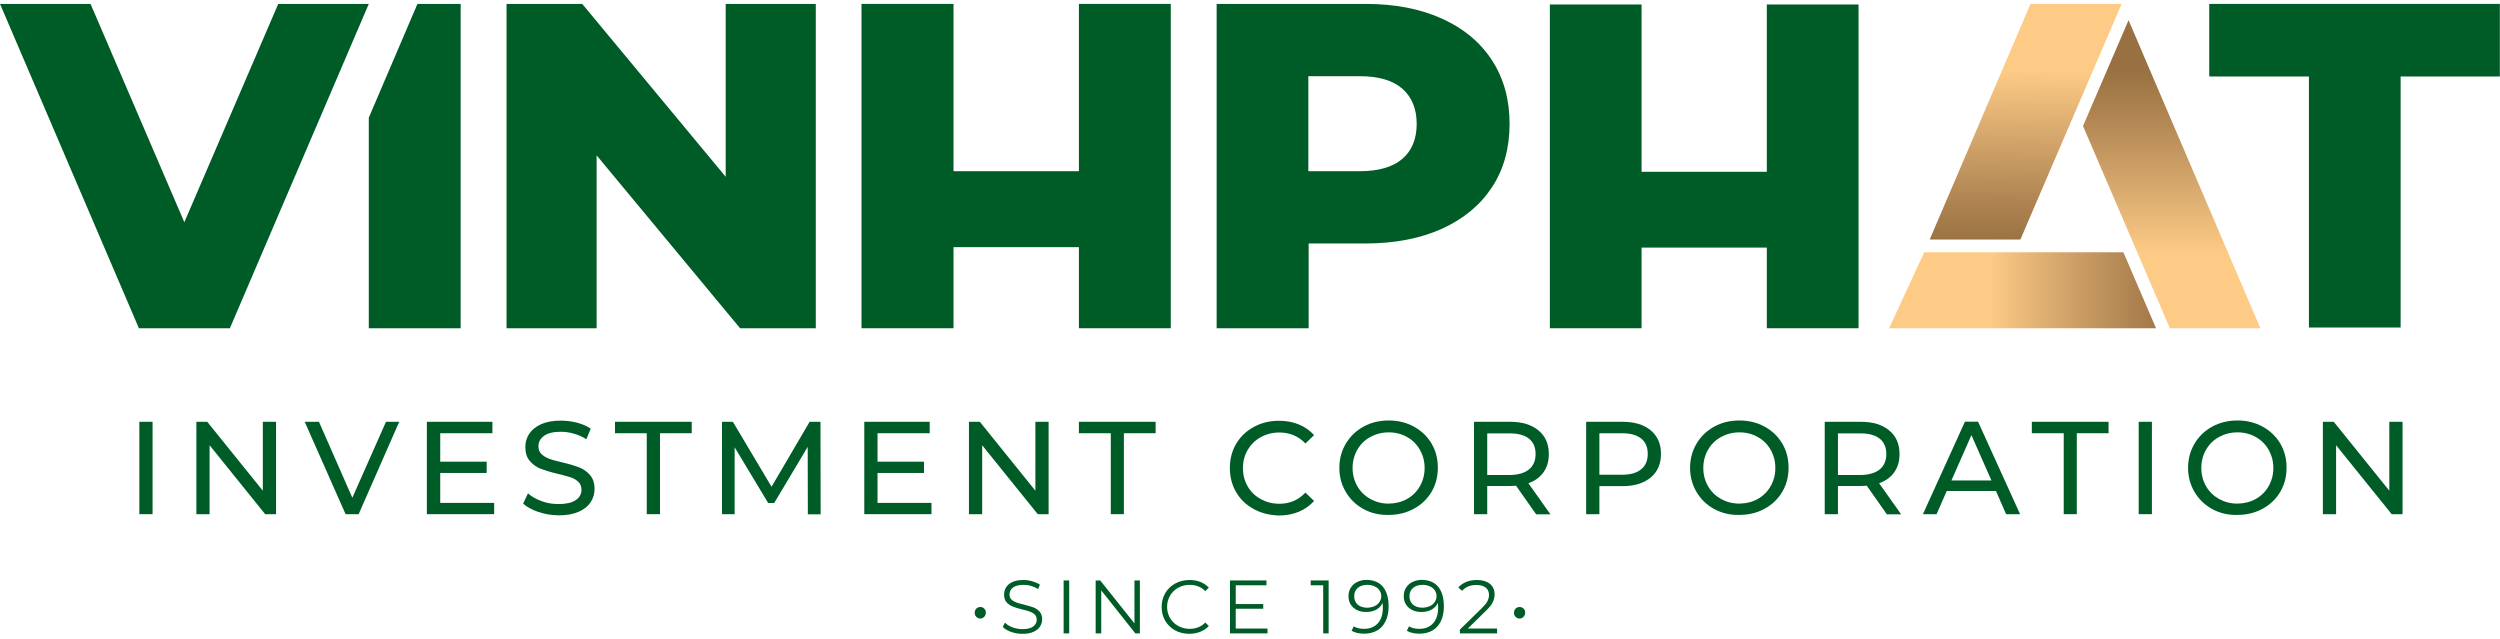
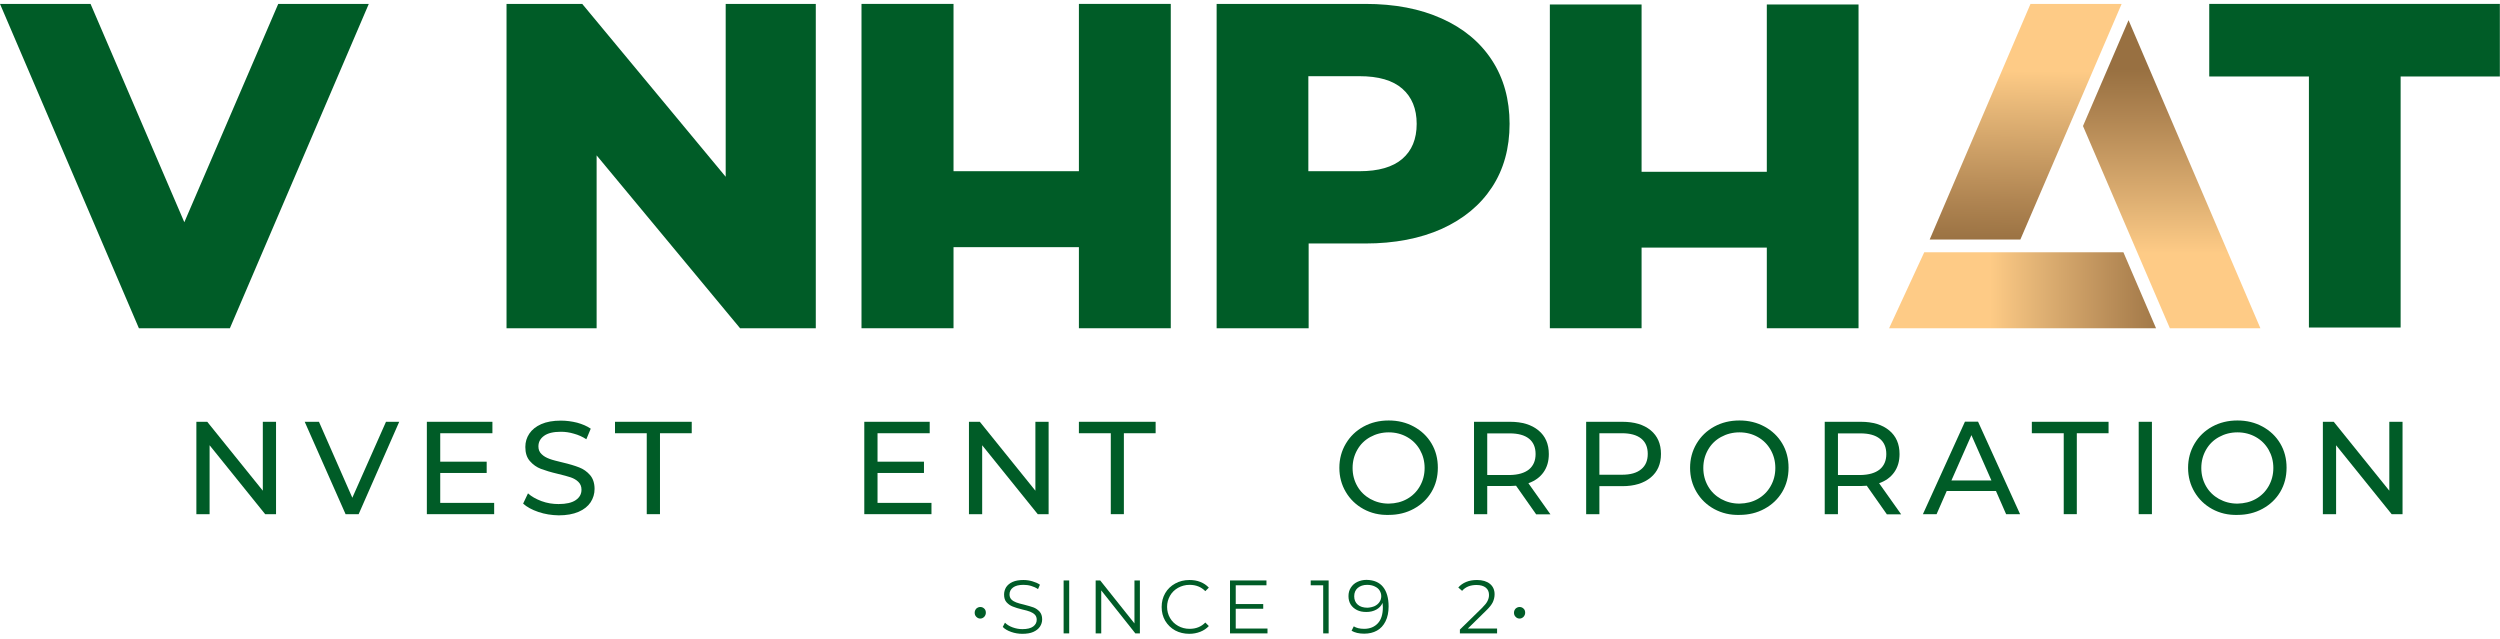
<svg xmlns="http://www.w3.org/2000/svg" width="262" height="67" viewBox="0 0 262 67" fill="none">
  <path d="M85.495 0.409V34.4H77.561L62.526 16.283V34.4H53.084V0.409H61.017L76.052 18.526V0.409H85.495Z" fill="#005C27" />
  <path d="M151.102 1.946C153.367 2.96 155.123 4.42 156.355 6.31C157.588 8.2 158.204 10.428 158.204 12.979C158.204 15.53 157.588 17.758 156.355 19.633C155.123 21.508 153.367 22.952 151.102 23.982C148.838 24.996 146.158 25.518 143.077 25.518H137.146V34.4H127.503V0.409H143.077C146.158 0.409 148.823 0.916 151.102 1.946ZM146.959 16.652C147.96 15.791 148.468 14.577 148.468 12.979C148.468 11.396 147.96 10.167 146.959 9.291C145.957 8.415 144.463 7.985 142.476 7.985H137.115V17.942H142.491C144.463 17.942 145.957 17.512 146.959 16.652Z" fill="#005C27" />
  <path d="M241.989 8.015H231.529V0.409H261.984V8.015H251.586V34.324H241.974V8.015H241.989Z" fill="#005C27" />
  <path d="M122.697 0.409V34.4H113.069V25.902H99.929V34.4H90.285V0.409H99.929V17.942H113.069V0.409H122.697Z" fill="#005C27" />
  <path d="M194.774 0.47V34.4H185.162V25.948H172.037V34.4H162.425V0.47H172.037V18.004H185.162V0.47H194.774Z" fill="#005C27" />
-   <path d="M43.748 0.409L38.649 12.334V34.4H48.277V0.409H43.748Z" fill="#005C27" />
  <path d="M-0 0.409L14.557 34.4H24.092L38.649 0.409H29.16L19.317 23.29L9.489 0.409H-0Z" fill="#005C27" />
-   <path d="M14.603 44.204H15.989V53.885H14.603V44.204Z" fill="#005C27" />
  <path d="M28.929 44.204V53.885H27.789L21.966 46.663V53.885H20.58V44.204H21.72L27.543 51.426V44.204H28.929Z" fill="#005C27" />
  <path d="M41.838 44.204L37.587 53.885H36.216L31.933 44.204H33.427L36.924 52.164L40.452 44.204H41.838Z" fill="#005C27" />
  <path d="M51.789 52.687V53.885H44.734V44.204H51.605V45.403H46.136V48.384H51.004V49.567H46.136V52.702H51.789V52.687Z" fill="#005C27" />
  <path d="M56.426 53.655C55.748 53.424 55.209 53.132 54.824 52.779L55.333 51.703C55.702 52.041 56.18 52.303 56.75 52.518C57.335 52.733 57.92 52.825 58.537 52.825C59.338 52.825 59.938 52.687 60.339 52.41C60.74 52.133 60.94 51.78 60.94 51.319C60.94 50.981 60.832 50.72 60.616 50.505C60.401 50.289 60.123 50.136 59.815 50.028C59.492 49.921 59.045 49.798 58.46 49.659C57.736 49.49 57.135 49.306 56.688 49.137C56.241 48.968 55.856 48.691 55.533 48.322C55.209 47.954 55.055 47.462 55.055 46.847C55.055 46.325 55.194 45.864 55.471 45.449C55.748 45.034 56.164 44.696 56.719 44.45C57.273 44.204 57.967 44.081 58.783 44.081C59.353 44.081 59.923 44.158 60.478 44.296C61.032 44.45 61.51 44.65 61.91 44.926L61.448 46.033C61.048 45.772 60.601 45.572 60.139 45.449C59.677 45.311 59.23 45.249 58.783 45.249C57.998 45.249 57.412 45.388 57.012 45.679C56.611 45.971 56.426 46.34 56.426 46.786C56.426 47.124 56.534 47.385 56.765 47.6C56.981 47.815 57.258 47.969 57.597 48.092C57.92 48.215 58.367 48.322 58.937 48.461C59.661 48.63 60.262 48.814 60.693 48.983C61.14 49.152 61.525 49.429 61.833 49.782C62.141 50.136 62.311 50.627 62.311 51.242C62.311 51.749 62.172 52.21 61.895 52.641C61.618 53.056 61.202 53.394 60.632 53.639C60.062 53.885 59.369 54.008 58.552 54.008C57.797 53.993 57.104 53.885 56.426 53.655Z" fill="#005C27" />
  <path d="M67.779 45.403H64.452V44.204H72.493V45.403H69.166V53.885H67.779V45.403Z" fill="#005C27" />
-   <path d="M84.663 53.885L84.647 46.832L81.135 52.717H80.504L76.991 46.878V53.885H75.666V44.204H76.806L80.858 51.012L84.848 44.204H85.987L86.003 53.901H84.663V53.885Z" fill="#005C27" />
  <path d="M97.618 52.687V53.885H90.578V44.204H97.433V45.403H91.965V48.384H96.832V49.567H91.965V52.702H97.618V52.687Z" fill="#005C27" />
  <path d="M109.895 44.204V53.885H108.755L102.932 46.663V53.885H101.546V44.204H102.686L108.509 51.426V44.204H109.895Z" fill="#005C27" />
  <path d="M116.396 45.403H113.068V44.204H121.11V45.403H117.782V53.885H116.411V45.403H116.396Z" fill="#005C27" />
-   <path d="M131.384 53.347C130.599 52.917 129.983 52.333 129.551 51.58C129.105 50.827 128.889 49.982 128.889 49.045C128.889 48.107 129.105 47.262 129.551 46.509C129.998 45.756 130.614 45.172 131.4 44.742C132.185 44.312 133.064 44.097 134.034 44.097C134.789 44.097 135.482 44.22 136.114 44.481C136.745 44.742 137.284 45.111 137.716 45.603L136.807 46.478C136.083 45.71 135.159 45.326 134.08 45.326C133.356 45.326 132.709 45.495 132.124 45.818C131.538 46.141 131.092 46.586 130.753 47.155C130.429 47.723 130.26 48.353 130.26 49.06C130.26 49.767 130.429 50.397 130.753 50.966C131.076 51.534 131.538 51.98 132.124 52.303C132.709 52.625 133.356 52.794 134.08 52.794C135.159 52.794 136.067 52.41 136.807 51.626L137.716 52.502C137.269 52.994 136.73 53.378 136.098 53.639C135.467 53.901 134.773 54.024 134.003 54.024C133.048 53.993 132.17 53.778 131.384 53.347Z" fill="#005C27" />
  <path d="M142.892 53.347C142.106 52.917 141.49 52.318 141.043 51.565C140.596 50.812 140.365 49.967 140.365 49.029C140.365 48.092 140.596 47.247 141.043 46.494C141.49 45.741 142.106 45.142 142.892 44.711C143.677 44.281 144.555 44.066 145.541 44.066C146.512 44.066 147.39 44.281 148.175 44.711C148.961 45.142 149.577 45.725 150.024 46.478C150.471 47.231 150.686 48.077 150.686 49.014C150.686 49.951 150.471 50.797 150.024 51.55C149.577 52.303 148.961 52.886 148.175 53.317C147.39 53.747 146.512 53.962 145.541 53.962C144.571 53.993 143.677 53.778 142.892 53.347ZM147.467 52.287C148.037 51.965 148.483 51.519 148.807 50.95C149.13 50.382 149.3 49.752 149.3 49.045C149.3 48.338 149.13 47.708 148.807 47.139C148.483 46.571 148.037 46.125 147.467 45.802C146.897 45.48 146.25 45.311 145.541 45.311C144.833 45.311 144.186 45.48 143.6 45.802C143.015 46.125 142.568 46.571 142.245 47.139C141.921 47.708 141.752 48.338 141.752 49.045C141.752 49.752 141.921 50.382 142.245 50.95C142.568 51.519 143.03 51.965 143.6 52.287C144.186 52.61 144.817 52.779 145.541 52.779C146.265 52.764 146.897 52.61 147.467 52.287Z" fill="#005C27" />
  <path d="M160.977 53.885L158.882 50.904C158.62 50.919 158.419 50.935 158.265 50.935H155.862V53.885H154.476V44.204H158.265C159.529 44.204 160.514 44.511 161.238 45.111C161.962 45.71 162.317 46.54 162.317 47.585C162.317 48.338 162.132 48.968 161.762 49.49C161.392 50.013 160.869 50.397 160.176 50.643L162.486 53.901H160.977V53.885ZM160.237 49.198C160.699 48.814 160.93 48.276 160.93 47.585C160.93 46.878 160.699 46.34 160.237 45.971C159.775 45.602 159.097 45.418 158.219 45.418H155.862V49.782H158.219C159.113 49.767 159.775 49.567 160.237 49.198Z" fill="#005C27" />
  <path d="M172.992 45.095C173.716 45.695 174.07 46.525 174.07 47.569C174.07 48.614 173.716 49.444 172.992 50.044C172.268 50.643 171.282 50.95 170.019 50.95H167.616V53.885H166.229V44.204H170.019C171.282 44.204 172.268 44.496 172.992 45.095ZM171.991 49.183C172.453 48.814 172.684 48.276 172.684 47.569C172.684 46.863 172.453 46.325 171.991 45.956C171.529 45.587 170.851 45.403 169.973 45.403H167.616V49.752H169.973C170.866 49.752 171.529 49.567 171.991 49.183Z" fill="#005C27" />
  <path d="M179.647 53.347C178.861 52.917 178.245 52.318 177.798 51.565C177.351 50.812 177.12 49.967 177.12 49.029C177.12 48.092 177.351 47.247 177.798 46.494C178.245 45.741 178.861 45.142 179.647 44.711C180.432 44.281 181.31 44.066 182.296 44.066C183.267 44.066 184.145 44.281 184.93 44.711C185.716 45.142 186.332 45.725 186.779 46.478C187.226 47.231 187.441 48.077 187.441 49.014C187.441 49.951 187.226 50.797 186.779 51.55C186.332 52.303 185.716 52.886 184.93 53.317C184.145 53.747 183.267 53.962 182.296 53.962C181.326 53.993 180.448 53.778 179.647 53.347ZM184.222 52.287C184.792 51.965 185.239 51.519 185.562 50.95C185.886 50.382 186.055 49.752 186.055 49.045C186.055 48.338 185.886 47.708 185.562 47.139C185.239 46.571 184.792 46.125 184.222 45.802C183.652 45.48 183.005 45.311 182.296 45.311C181.588 45.311 180.941 45.48 180.355 45.802C179.77 46.125 179.323 46.571 179 47.139C178.676 47.708 178.507 48.338 178.507 49.045C178.507 49.752 178.676 50.382 179 50.95C179.323 51.519 179.785 51.965 180.355 52.287C180.941 52.61 181.572 52.779 182.296 52.779C183.02 52.764 183.652 52.61 184.222 52.287Z" fill="#005C27" />
  <path d="M197.732 53.885L195.637 50.904C195.375 50.919 195.175 50.935 195.02 50.935H192.617V53.885H191.231V44.204H195.02C196.284 44.204 197.27 44.511 197.994 45.111C198.718 45.71 199.072 46.54 199.072 47.585C199.072 48.338 198.887 48.968 198.517 49.49C198.148 50.013 197.624 50.397 196.931 50.643L199.241 53.901H197.732V53.885ZM196.992 49.198C197.454 48.814 197.685 48.276 197.685 47.585C197.685 46.878 197.454 46.34 196.992 45.971C196.53 45.602 195.852 45.418 194.974 45.418H192.617V49.782H194.974C195.868 49.767 196.53 49.567 196.992 49.198Z" fill="#005C27" />
  <path d="M209.177 51.457H204.017L202.954 53.885H201.521L205.927 44.189H207.298L211.704 53.885H210.24L209.177 51.457ZM208.7 50.351L206.605 45.602L204.51 50.351H208.7Z" fill="#005C27" />
  <path d="M216.263 45.403H212.936V44.204H220.977V45.403H217.65V53.885H216.279V45.403H216.263Z" fill="#005C27" />
  <path d="M224.135 44.204H225.521V53.885H224.135V44.204Z" fill="#005C27" />
  <path d="M231.837 53.347C231.052 52.917 230.436 52.318 229.989 51.565C229.542 50.812 229.311 49.967 229.311 49.029C229.311 48.092 229.542 47.247 229.989 46.494C230.436 45.741 231.052 45.142 231.837 44.711C232.623 44.281 233.501 44.066 234.487 44.066C235.457 44.066 236.336 44.281 237.121 44.711C237.907 45.142 238.523 45.725 238.97 46.478C239.416 47.231 239.632 48.077 239.632 49.014C239.632 49.951 239.416 50.797 238.97 51.55C238.523 52.303 237.907 52.886 237.121 53.317C236.336 53.747 235.457 53.962 234.487 53.962C233.516 53.993 232.623 53.778 231.837 53.347ZM236.413 52.287C236.982 51.965 237.429 51.519 237.753 50.95C238.076 50.382 238.246 49.752 238.246 49.045C238.246 48.338 238.076 47.708 237.753 47.139C237.429 46.571 236.982 46.125 236.413 45.802C235.843 45.48 235.196 45.311 234.487 45.311C233.778 45.311 233.131 45.48 232.546 45.802C231.961 46.125 231.514 46.571 231.19 47.139C230.867 47.708 230.697 48.338 230.697 49.045C230.697 49.752 230.867 50.382 231.19 50.95C231.514 51.519 231.976 51.965 232.546 52.287C233.131 52.61 233.763 52.779 234.487 52.779C235.196 52.764 235.843 52.61 236.413 52.287Z" fill="#005C27" />
  <path d="M251.786 44.204V53.885H250.646L244.823 46.663V53.885H243.437V44.204H244.577L250.4 51.426V44.204H251.786Z" fill="#005C27" />
  <path d="M102.316 64.642C102.193 64.519 102.147 64.381 102.147 64.212C102.147 64.043 102.208 63.904 102.316 63.782C102.439 63.674 102.578 63.612 102.732 63.612C102.902 63.612 103.04 63.674 103.148 63.782C103.271 63.889 103.317 64.043 103.317 64.212C103.317 64.381 103.256 64.519 103.148 64.642C103.025 64.765 102.886 64.826 102.732 64.826C102.578 64.826 102.439 64.765 102.316 64.642Z" fill="#005C27" />
  <path d="M105.967 66.225C105.582 66.087 105.289 65.917 105.089 65.702L105.32 65.257C105.52 65.456 105.782 65.626 106.121 65.748C106.46 65.871 106.799 65.933 107.153 65.933C107.646 65.933 108.031 65.841 108.278 65.656C108.524 65.472 108.648 65.241 108.648 64.949C108.648 64.734 108.586 64.55 108.447 64.412C108.309 64.273 108.139 64.181 107.954 64.104C107.754 64.027 107.492 63.95 107.138 63.874C106.722 63.766 106.383 63.674 106.137 63.566C105.89 63.474 105.674 63.32 105.49 63.121C105.305 62.921 105.228 62.644 105.228 62.306C105.228 62.03 105.305 61.768 105.443 61.538C105.597 61.307 105.813 61.123 106.121 60.985C106.429 60.846 106.814 60.785 107.261 60.785C107.585 60.785 107.893 60.831 108.201 60.923C108.509 61.015 108.771 61.123 108.986 61.277L108.786 61.738C108.555 61.584 108.309 61.476 108.047 61.4C107.785 61.323 107.523 61.292 107.261 61.292C106.768 61.292 106.414 61.384 106.167 61.569C105.921 61.753 105.798 61.999 105.798 62.291C105.798 62.506 105.859 62.69 105.998 62.829C106.137 62.967 106.306 63.059 106.506 63.136C106.707 63.213 106.984 63.29 107.323 63.367C107.723 63.474 108.062 63.566 108.309 63.658C108.555 63.751 108.771 63.904 108.956 64.104C109.125 64.304 109.218 64.565 109.218 64.903C109.218 65.18 109.14 65.441 108.986 65.672C108.832 65.902 108.601 66.087 108.293 66.225C107.985 66.363 107.6 66.424 107.138 66.424C106.753 66.424 106.352 66.363 105.967 66.225Z" fill="#005C27" />
  <path d="M111.467 60.831H112.052V66.379H111.467V60.831Z" fill="#005C27" />
  <path d="M119.461 60.831V66.379H118.984L115.41 61.876V66.379H114.825V60.831H115.302L118.891 65.334V60.831H119.461Z" fill="#005C27" />
  <path d="M123.159 66.071C122.712 65.825 122.373 65.487 122.111 65.057C121.865 64.627 121.741 64.15 121.741 63.612C121.741 63.075 121.865 62.598 122.111 62.168C122.358 61.738 122.712 61.4 123.159 61.154C123.605 60.908 124.098 60.785 124.653 60.785C125.069 60.785 125.454 60.846 125.793 60.985C126.147 61.123 126.44 61.323 126.686 61.584L126.317 61.953C125.885 61.507 125.331 61.292 124.668 61.292C124.222 61.292 123.836 61.4 123.467 61.599C123.112 61.799 122.82 62.076 122.62 62.429C122.419 62.783 122.311 63.167 122.311 63.597C122.311 64.027 122.419 64.427 122.62 64.765C122.82 65.118 123.112 65.395 123.467 65.595C123.821 65.794 124.222 65.902 124.668 65.902C125.331 65.902 125.885 65.687 126.317 65.241L126.686 65.61C126.44 65.871 126.147 66.071 125.793 66.209C125.439 66.348 125.053 66.424 124.638 66.424C124.098 66.424 123.59 66.302 123.159 66.071Z" fill="#005C27" />
  <path d="M132.833 65.871V66.379H128.905V60.831H132.725V61.338H129.505V63.305H132.386V63.797H129.505V65.871H132.833Z" fill="#005C27" />
  <path d="M139.241 60.831V66.379H138.671V61.338H137.362V60.831H139.241Z" fill="#005C27" />
  <path d="M144.941 61.507C145.326 61.983 145.526 62.675 145.526 63.551C145.526 64.166 145.418 64.688 145.202 65.118C144.987 65.549 144.694 65.871 144.309 66.086C143.924 66.302 143.477 66.409 142.969 66.409C142.414 66.409 141.983 66.302 141.644 66.102L141.875 65.641C142.137 65.81 142.507 65.902 142.953 65.902C143.57 65.902 144.047 65.702 144.401 65.318C144.756 64.934 144.925 64.365 144.925 63.628C144.925 63.489 144.91 63.336 144.894 63.182C144.756 63.489 144.54 63.72 144.232 63.889C143.924 64.058 143.585 64.135 143.184 64.135C142.815 64.135 142.491 64.073 142.214 63.935C141.937 63.797 141.706 63.597 141.552 63.351C141.398 63.105 141.321 62.813 141.321 62.475C141.321 62.137 141.398 61.845 141.567 61.584C141.736 61.323 141.952 61.123 142.245 60.985C142.538 60.846 142.861 60.77 143.215 60.77C143.986 60.785 144.556 61.031 144.941 61.507ZM144.063 63.52C144.278 63.413 144.448 63.274 144.571 63.09C144.694 62.906 144.756 62.706 144.756 62.475C144.756 62.26 144.694 62.076 144.586 61.891C144.478 61.707 144.309 61.569 144.078 61.461C143.862 61.353 143.585 61.292 143.277 61.292C142.876 61.292 142.553 61.4 142.291 61.615C142.045 61.83 141.921 62.122 141.921 62.491C141.921 62.859 142.045 63.151 142.291 63.367C142.538 63.582 142.876 63.689 143.308 63.689C143.6 63.674 143.847 63.612 144.063 63.52Z" fill="#005C27" />
-   <path d="M150.733 61.507C151.118 61.983 151.318 62.675 151.318 63.551C151.318 64.166 151.21 64.688 150.994 65.118C150.779 65.549 150.486 65.871 150.101 66.086C149.716 66.302 149.269 66.409 148.761 66.409C148.206 66.409 147.775 66.302 147.436 66.102L147.667 65.641C147.929 65.81 148.299 65.902 148.745 65.902C149.362 65.902 149.839 65.702 150.193 65.318C150.548 64.934 150.717 64.365 150.717 63.628C150.717 63.489 150.702 63.336 150.686 63.182C150.548 63.489 150.332 63.72 150.024 63.889C149.716 64.058 149.377 64.135 148.976 64.135C148.607 64.135 148.283 64.073 148.006 63.935C147.729 63.797 147.498 63.597 147.344 63.351C147.19 63.105 147.113 62.813 147.113 62.475C147.113 62.137 147.19 61.845 147.359 61.584C147.528 61.323 147.744 61.123 148.037 60.985C148.33 60.846 148.653 60.77 149.007 60.77C149.778 60.785 150.347 61.031 150.733 61.507ZM149.855 63.52C150.07 63.413 150.24 63.274 150.363 63.09C150.486 62.906 150.548 62.706 150.548 62.475C150.548 62.26 150.486 62.076 150.378 61.891C150.27 61.707 150.101 61.569 149.87 61.461C149.654 61.353 149.377 61.292 149.069 61.292C148.668 61.292 148.345 61.4 148.083 61.615C147.837 61.83 147.713 62.122 147.713 62.491C147.713 62.859 147.837 63.151 148.083 63.367C148.33 63.582 148.668 63.689 149.1 63.689C149.392 63.674 149.639 63.612 149.855 63.52Z" fill="#005C27" />
  <path d="M156.894 65.871V66.378H152.997V65.979L155.308 63.72C155.6 63.428 155.801 63.182 155.893 62.982C156.001 62.767 156.047 62.568 156.047 62.352C156.047 62.03 155.939 61.768 155.708 61.584C155.477 61.4 155.154 61.307 154.738 61.307C154.091 61.307 153.582 61.507 153.228 61.922L152.828 61.569C153.043 61.323 153.321 61.123 153.659 60.985C153.998 60.846 154.368 60.785 154.799 60.785C155.369 60.785 155.816 60.923 156.14 61.184C156.463 61.446 156.633 61.815 156.633 62.276C156.633 62.568 156.571 62.829 156.448 63.105C156.324 63.367 156.078 63.674 155.724 64.012L153.829 65.871H156.894Z" fill="#005C27" />
  <path d="M158.835 64.642C158.712 64.519 158.666 64.381 158.666 64.212C158.666 64.043 158.728 63.904 158.835 63.782C158.959 63.674 159.097 63.612 159.251 63.612C159.421 63.612 159.559 63.674 159.667 63.782C159.791 63.889 159.837 64.043 159.837 64.212C159.837 64.381 159.775 64.519 159.667 64.642C159.544 64.765 159.405 64.826 159.251 64.826C159.097 64.826 158.943 64.765 158.835 64.642Z" fill="#005C27" />
  <path d="M222.533 26.44H201.66L197.978 34.4H225.953L222.533 26.44Z" fill="url(#paint0_linear_606_25)" />
  <path d="M223.072 2.115L218.297 13.209L227.401 34.4H236.89L223.072 2.115Z" fill="url(#paint1_linear_606_25)" />
  <path d="M211.735 25.103L222.348 0.409H212.797L202.23 25.103H211.735Z" fill="url(#paint2_linear_606_25)" />
  <defs>
    <linearGradient id="paint0_linear_606_25" x1="208.545" y1="30.422" x2="228.067" y2="30.422" gradientUnits="userSpaceOnUse">
      <stop stop-color="#FECB86" />
      <stop offset="0.249" stop-color="#E2B375" />
      <stop offset="0.744" stop-color="#B08552" />
      <stop offset="1" stop-color="#987041" />
    </linearGradient>
    <linearGradient id="paint1_linear_606_25" x1="227.6" y1="26.554" x2="227.6" y2="7.231" gradientUnits="userSpaceOnUse">
      <stop stop-color="#FECB86" />
      <stop offset="0.249" stop-color="#E2B375" />
      <stop offset="0.744" stop-color="#B08552" />
      <stop offset="1" stop-color="#987041" />
    </linearGradient>
    <linearGradient id="paint2_linear_606_25" x1="212.339" y1="7.421" x2="212.155" y2="25.679" gradientUnits="userSpaceOnUse">
      <stop stop-color="#FECB86" />
      <stop offset="0.249" stop-color="#E2B375" />
      <stop offset="0.744" stop-color="#B08552" />
      <stop offset="1" stop-color="#987041" />
    </linearGradient>
  </defs>
</svg>